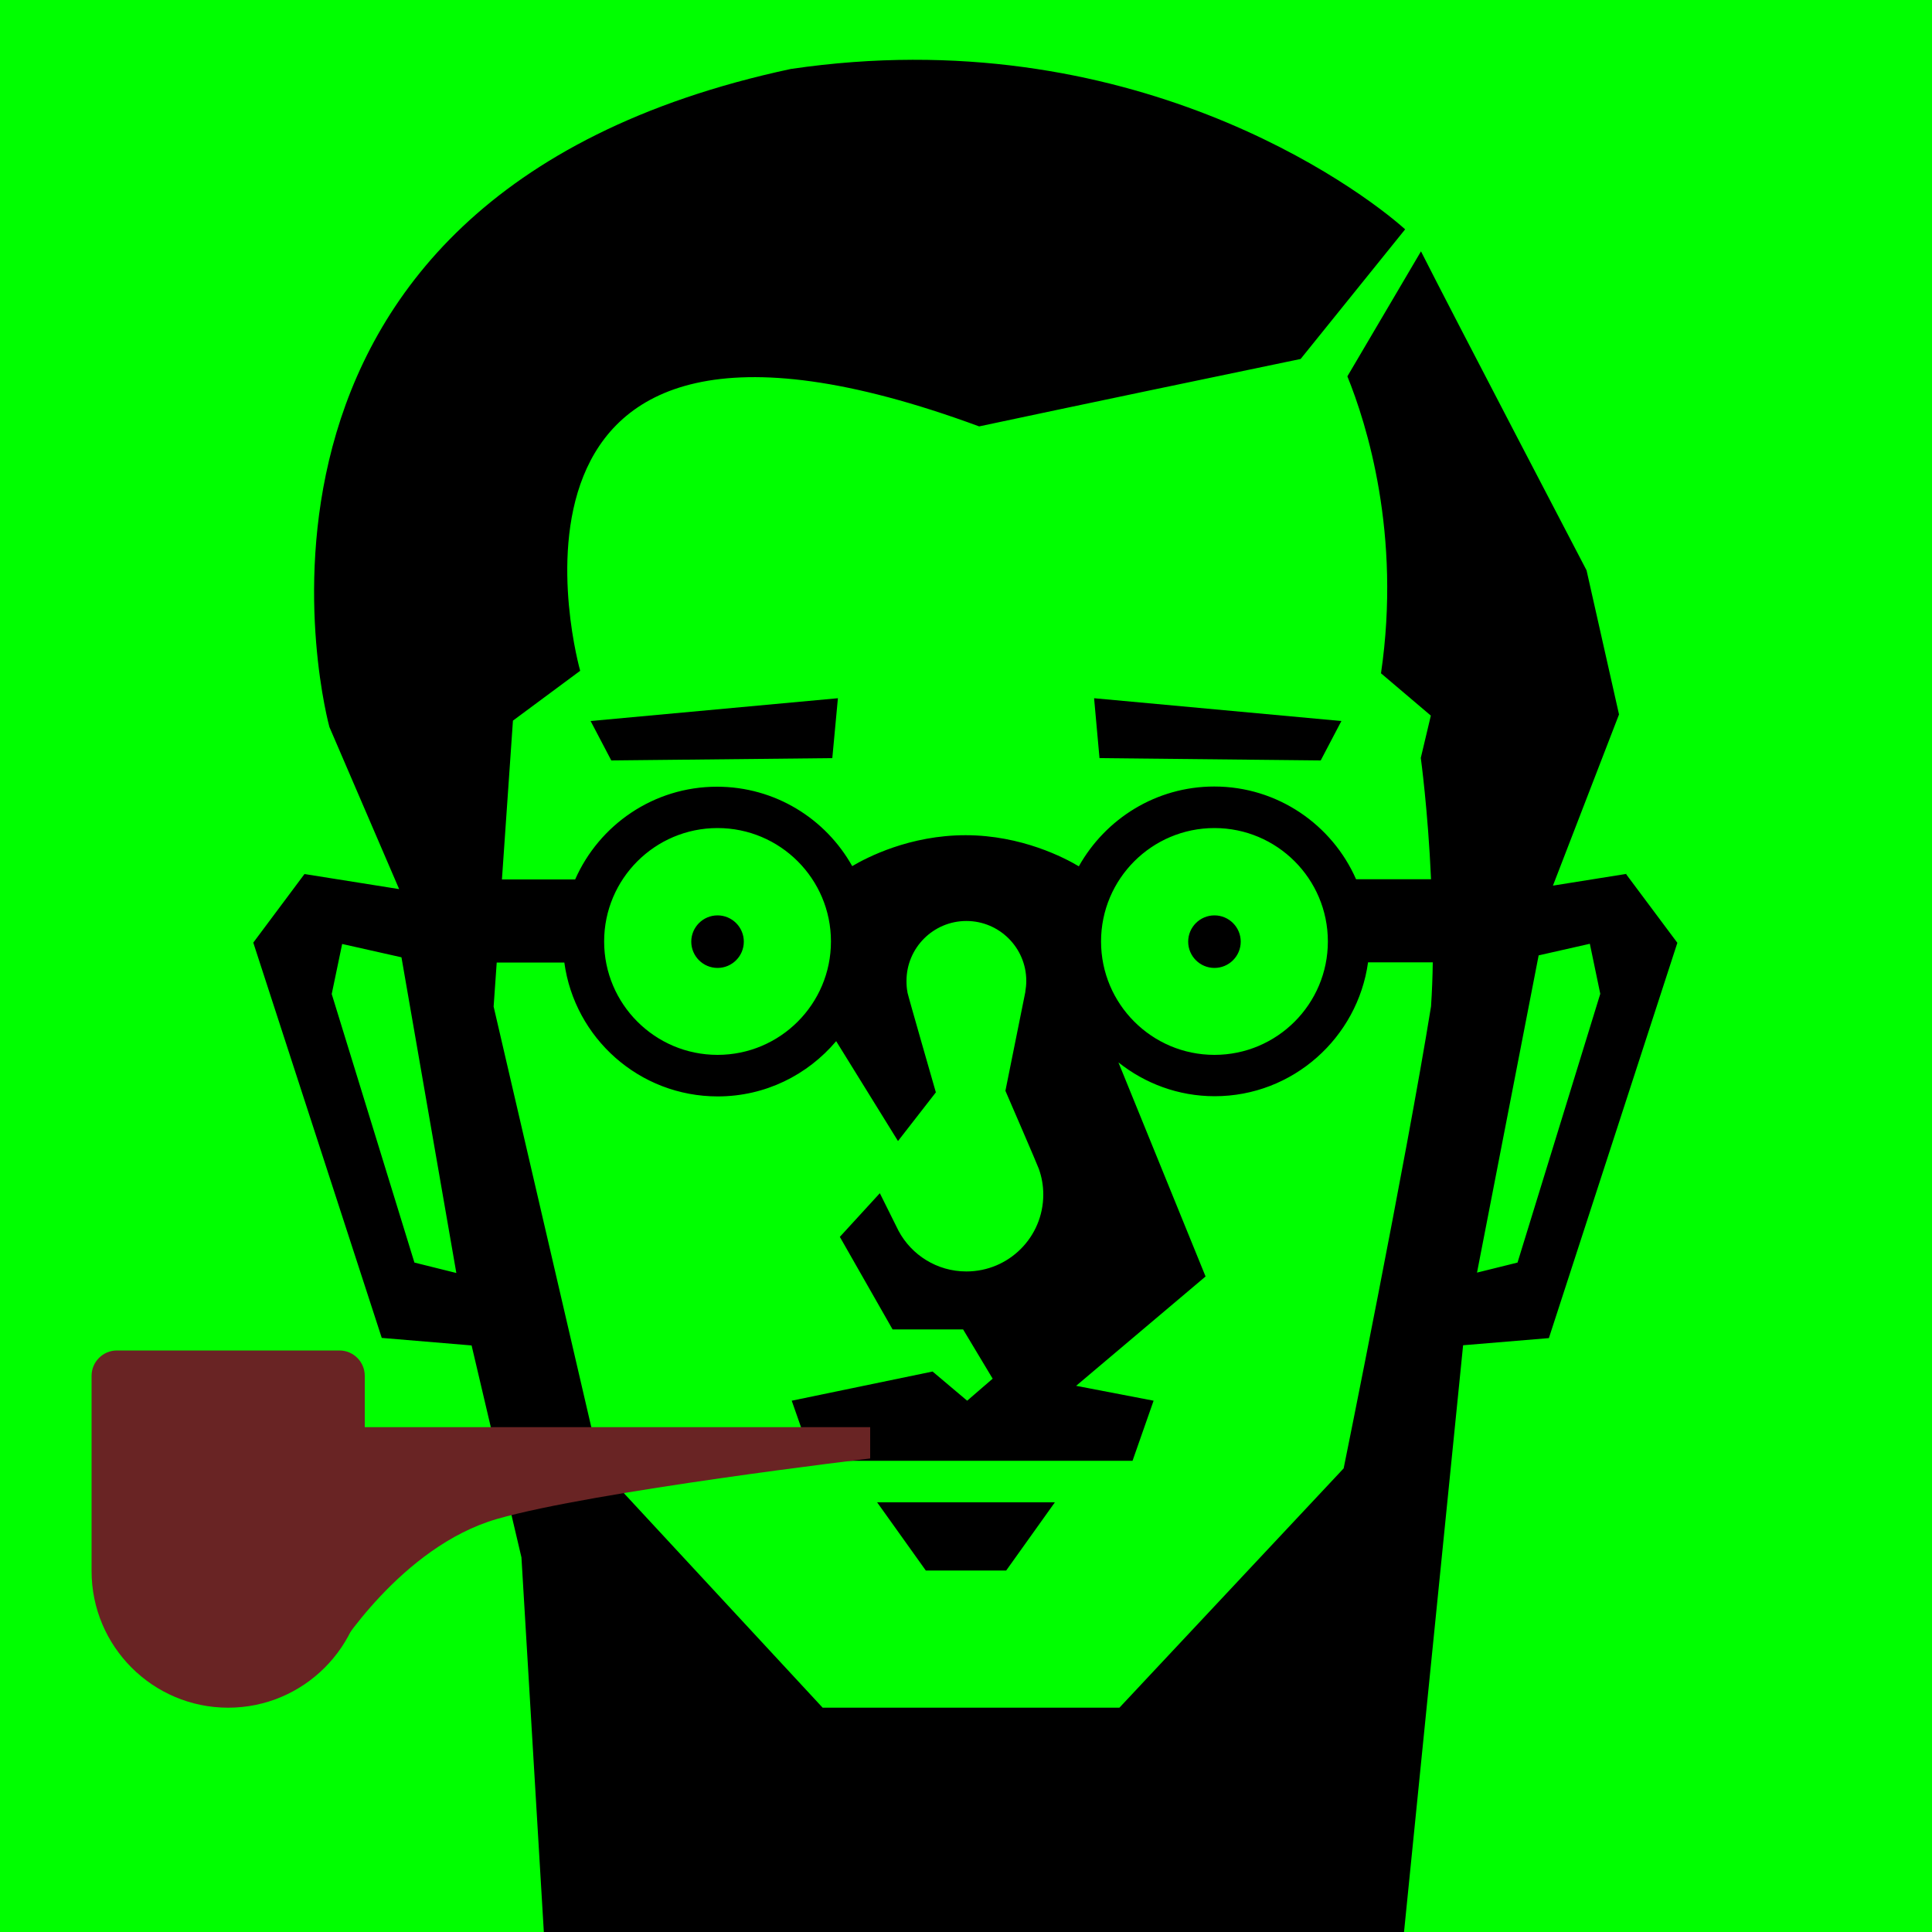
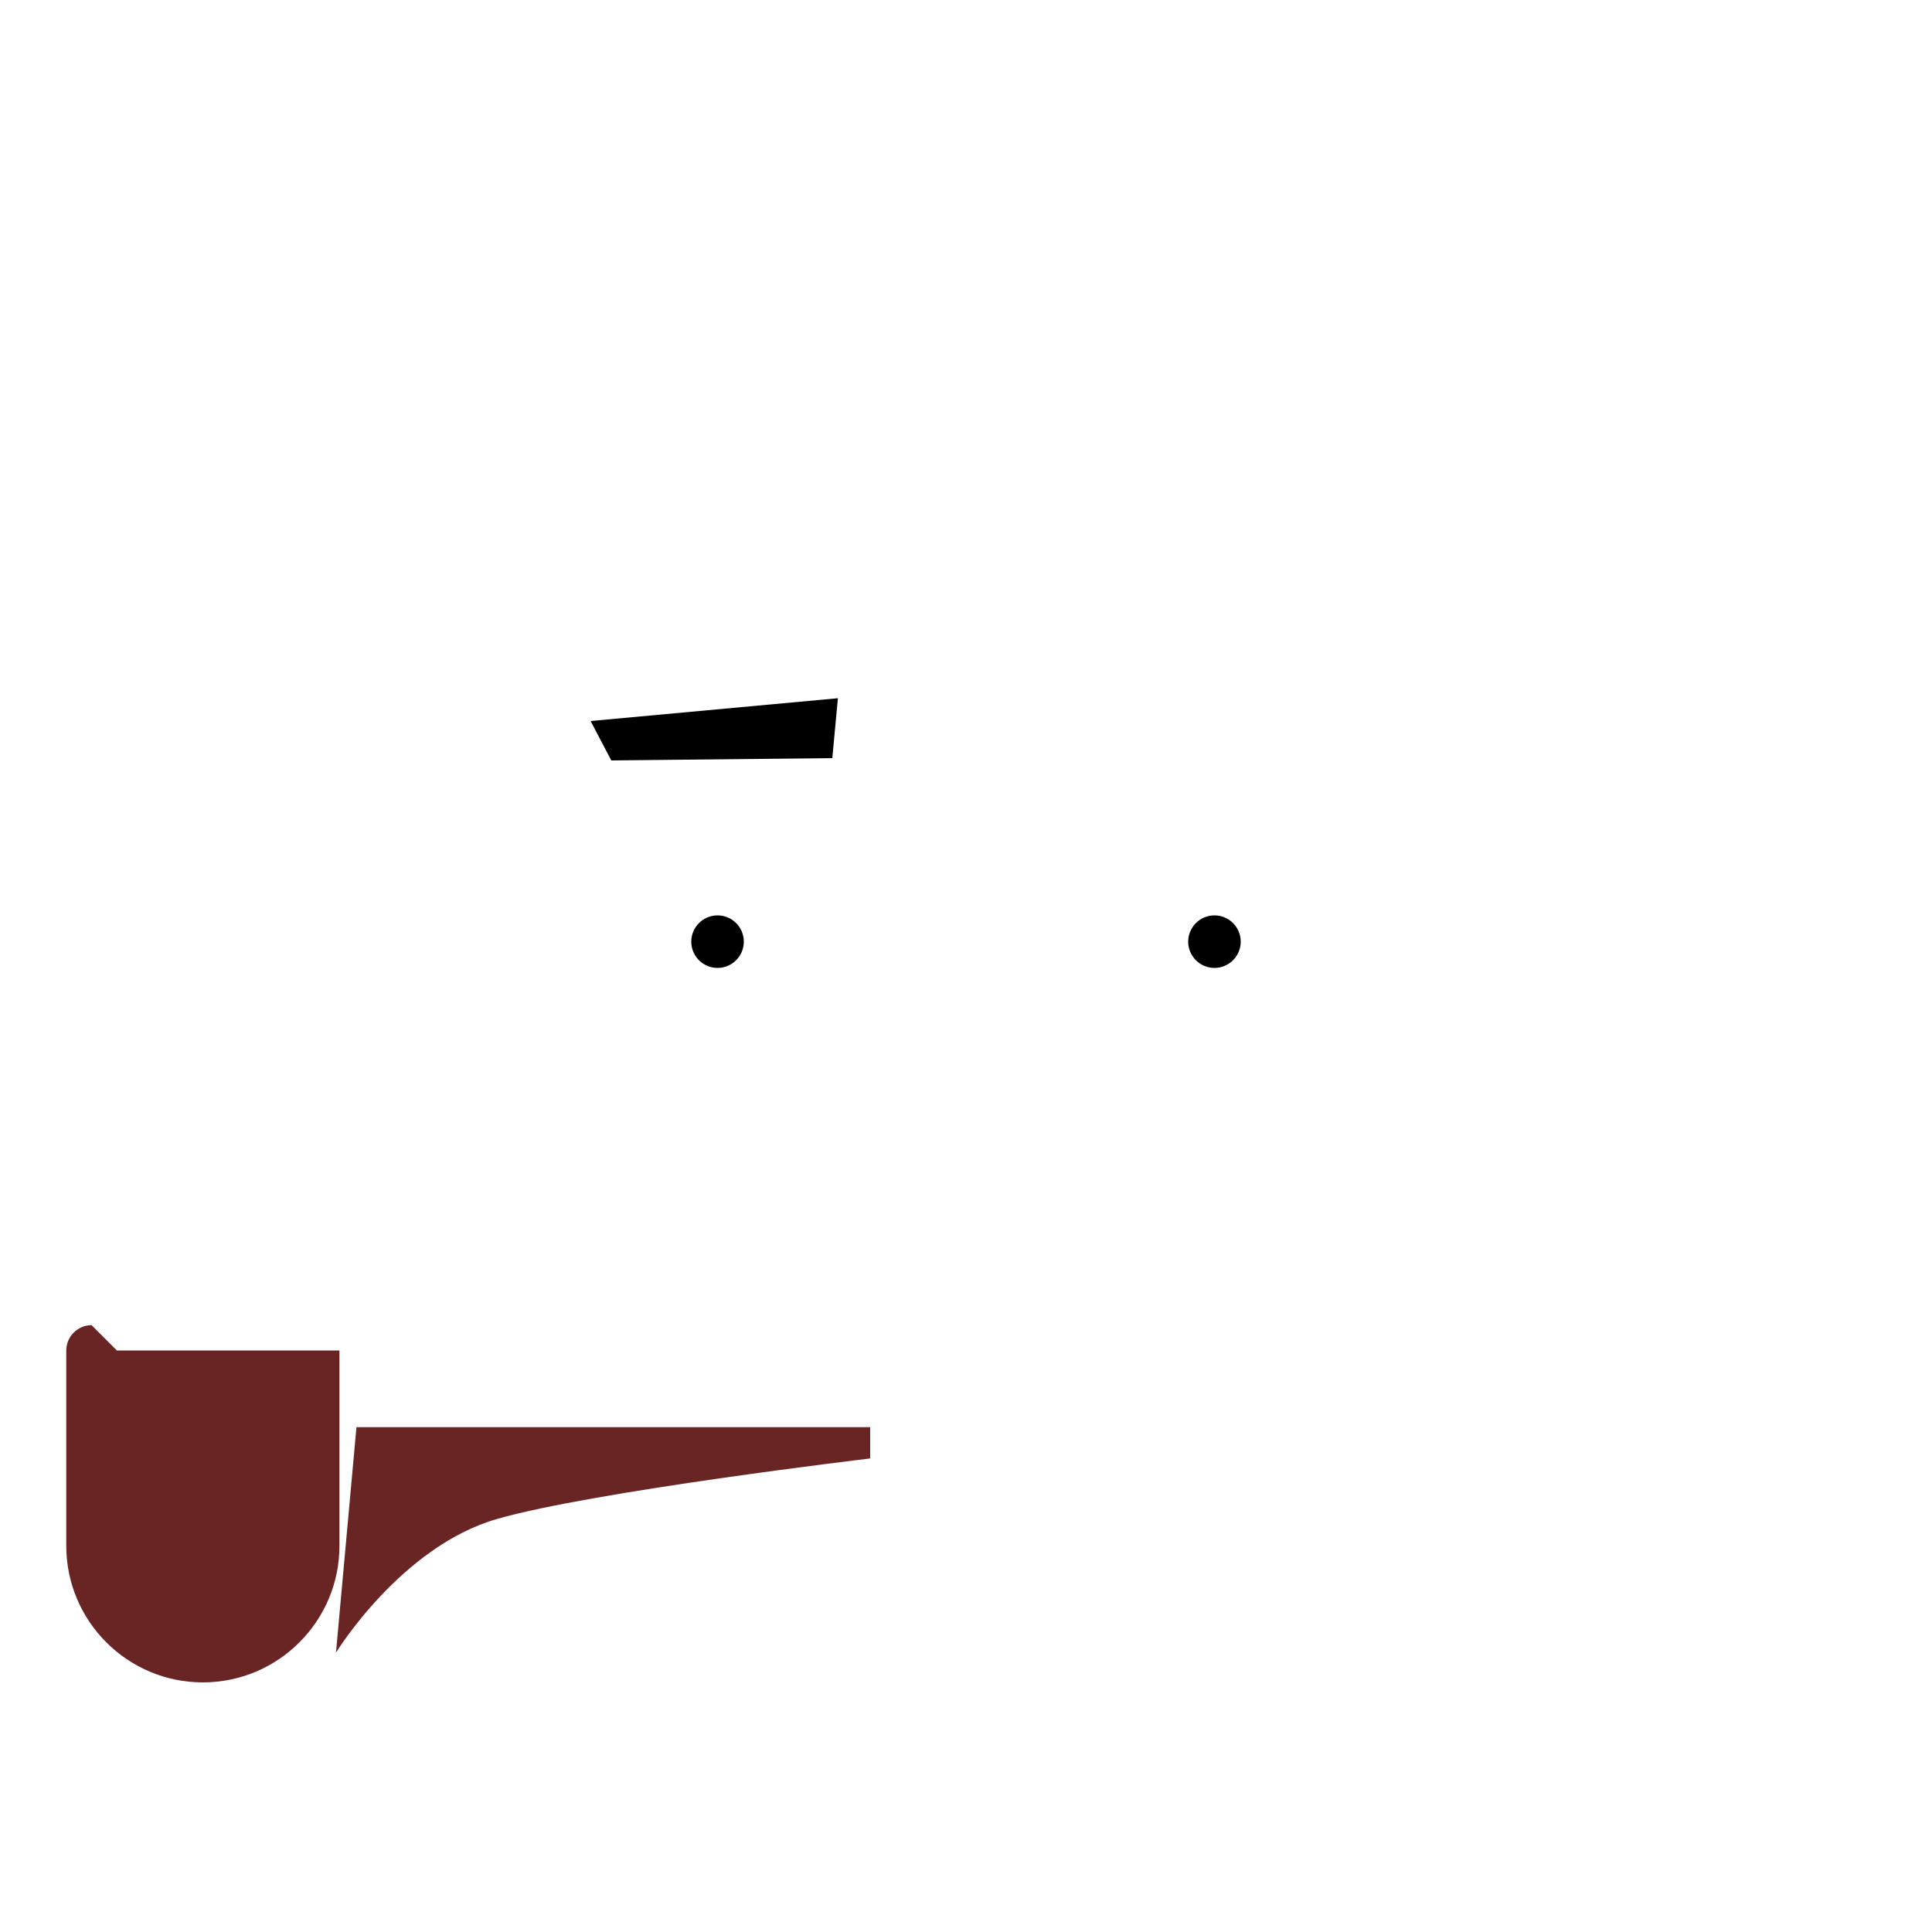
<svg xmlns="http://www.w3.org/2000/svg" id="_レイヤー_1" viewBox="0 0 100 100">
  <defs>
    <style>.cls-1{fill:lime;}.cls-2{fill:#692424;}</style>
  </defs>
-   <rect class="cls-1" width="100" height="100" />
  <g id="_レイヤー_2">
-     <path d="m84.2,45.23l-3.82.61,3.42-8.86-1.68-7.46s-6.96-13.32-8.57-16.51l-3.81,6.47c.99,2.44,2.8,8.15,1.74,15.37l2.58,2.19-.52,2.19s.37,2.69.53,6.28h-3.88c-1.24-2.82-4.06-4.8-7.34-4.8-3.01,0-5.63,1.67-7.01,4.13-.72-.43-2.96-1.61-5.86-1.61s-5.11,1.15-5.87,1.6c-1.37-2.45-3.99-4.11-7-4.11-3.28,0-6.1,1.98-7.34,4.8h-3.79l.57-8.22,3.48-2.58s-6.44-22.65,20.65-12.65c4.64-.99,12.97-2.73,16.64-3.49l5.41-6.71c-2.41-2.16-14.25-10.89-31.8-8.3-31.42,6.73-23.88,34.06-23.88,34.06l3.61,8.39-4.9-.78-2.65,3.55,6.65,20.46,4.65.39,2.58,10.97,1.16,19.41h44.52l3.06-30.39,4.44-.37,6.65-20.46-2.65-3.55Zm-62.75,20.12l-4.28-13.9.54-2.59,3.07.69,2.84,16.34-2.17-.54Zm41.41-22.49c3.24,0,5.87,2.63,5.87,5.87s-2.63,5.87-5.87,5.87-5.87-2.63-5.87-5.87,2.63-5.87,5.87-5.87Zm-25.72,0c3.24,0,5.87,2.63,5.87,5.87s-2.63,5.87-5.87,5.87-5.87-2.63-5.87-5.87,2.63-5.87,5.87-5.87Zm32.41,33.14l-11.61,12.39h-15.36l-11.48-12.39-5.55-23.9.16-2.28h3.5c.53,3.91,3.88,6.93,7.94,6.93,2.46,0,4.65-1.11,6.13-2.86l3.2,5.17,1.96-2.52s-1.44-5-1.47-5.17v-.02s0,0,0,0c-.04-.19-.05-.38-.05-.58,0-1.71,1.39-3.1,3.1-3.1s3.1,1.39,3.1,3.1c0,.19-.02.38-.05.56v.02s-1.03,5.11-1.03,5.11c0,0,1.68,3.88,1.73,4.04h0s0,0,0,0c.15.42.23.86.23,1.33,0,2.2-1.78,3.98-3.98,3.98-1.52,0-2.84-.85-3.51-2.1,0,0,0,0,0,0h0s-.97-1.95-.97-1.95l-2.07,2.26,2.73,4.79h3.65l1.53,2.55-1.32,1.14-1.79-1.51-7.29,1.51,1.09,3.11h16.55l1.09-3.11-4.01-.77,6.7-5.66-4.51-11.08c1.37,1.09,3.1,1.75,4.98,1.75,4.05,0,7.4-3.03,7.94-6.93h3.35c-.01.76-.04,1.52-.09,2.28-1.29,8-4.52,23.9-4.52,23.9Zm9-10.65l-2.1.52,3.19-16.42,2.65-.6.54,2.59-4.28,13.9Z" />
-     <polygon points="56.91 39.24 68.36 39.36 69.43 37.32 56.63 36.14 56.91 39.24" />
    <path d="m37.14,50.1c.75,0,1.36-.61,1.36-1.36s-.61-1.36-1.36-1.36-1.36.61-1.36,1.36c0,.75.61,1.36,1.36,1.36Z" />
    <path d="m62.86,50.1c.75,0,1.36-.61,1.36-1.36s-.61-1.36-1.36-1.36-1.36.61-1.36,1.36.61,1.36,1.36,1.36Z" />
-     <polygon points="47.92 81.29 52.08 81.29 54.6 77.76 45.4 77.76 47.92 81.29" />
    <polygon points="31.64 39.36 43.08 39.24 43.37 36.14 30.57 37.32 31.64 39.36" />
  </g>
-   <path class="cls-2" d="m6.05,69.9h11.52c.72,0,1.31.59,1.31,1.31v10.11c0,3.9-3.17,7.07-7.07,7.07h0c-3.9,0-7.07-3.17-7.07-7.07v-10.11c0-.72.59-1.31,1.31-1.31Z" />
+   <path class="cls-2" d="m6.05,69.9h11.52v10.11c0,3.9-3.17,7.07-7.07,7.07h0c-3.9,0-7.07-3.17-7.07-7.07v-10.11c0-.72.59-1.31,1.31-1.31Z" />
  <path class="cls-2" d="m45.05,73.87h-26.6l-1.06,11.67s3.36-5.49,8.34-6.92,19.31-3.13,19.31-3.13v-1.63Z" />
</svg>